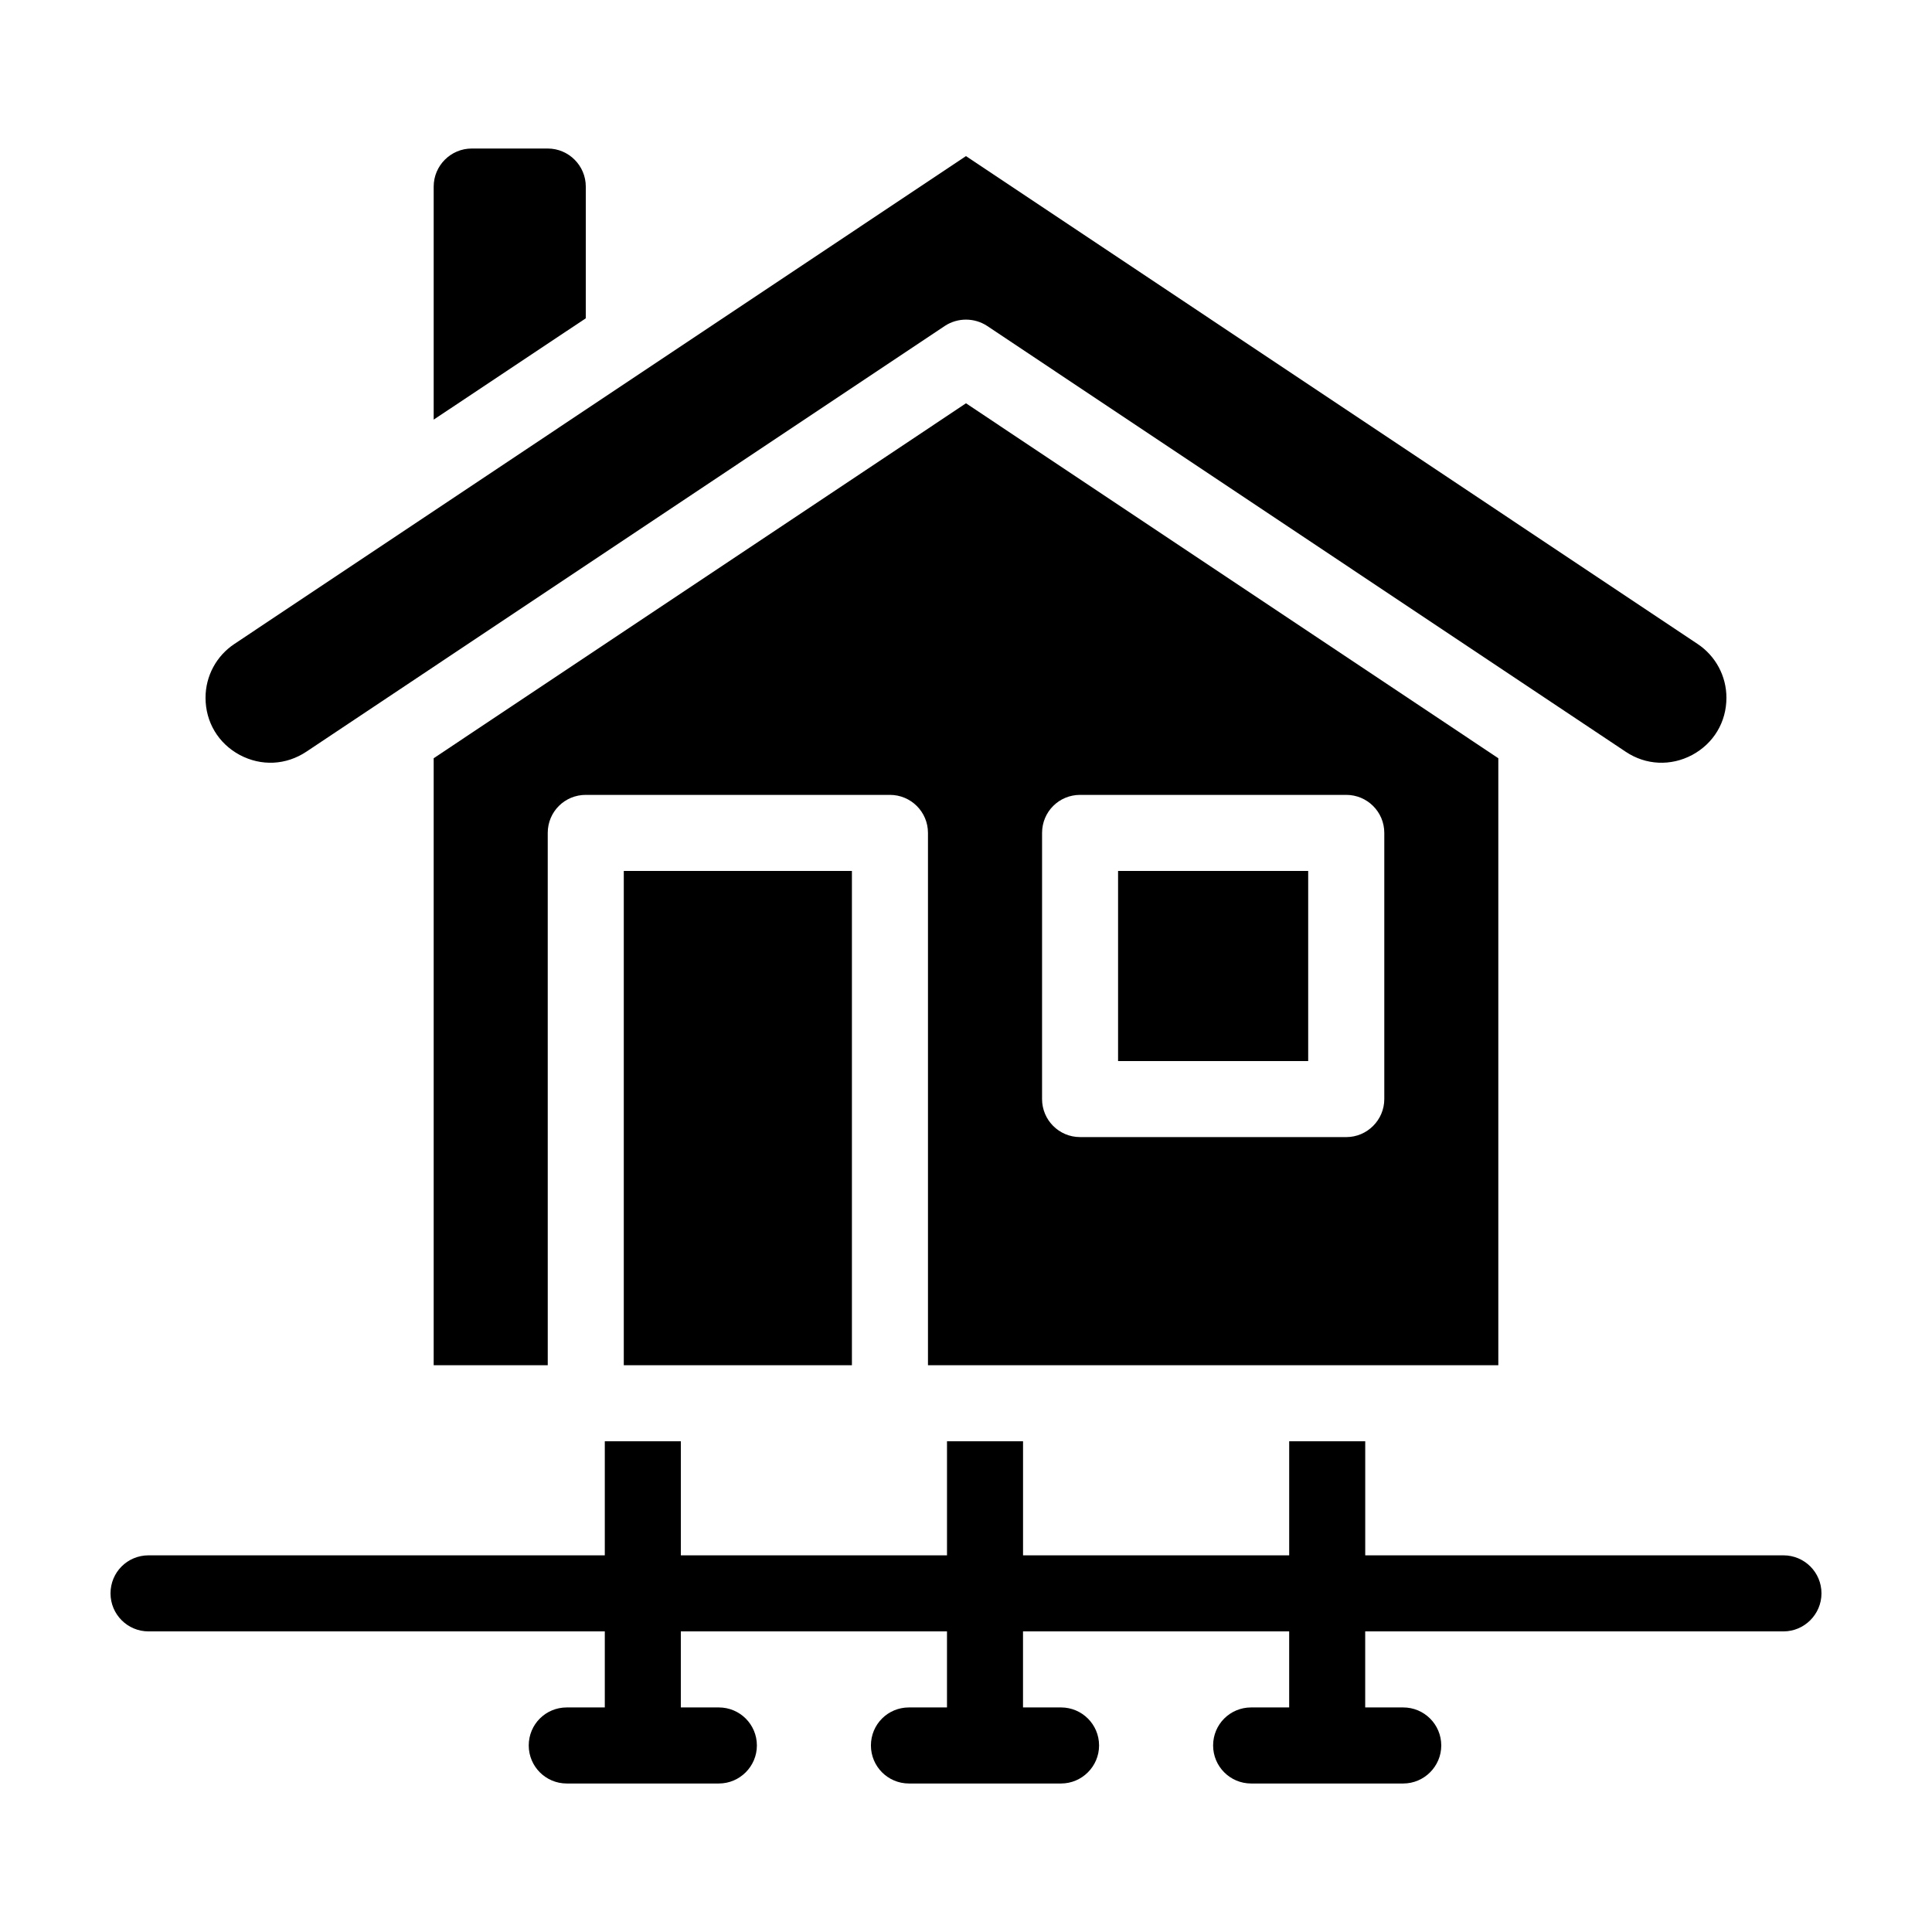
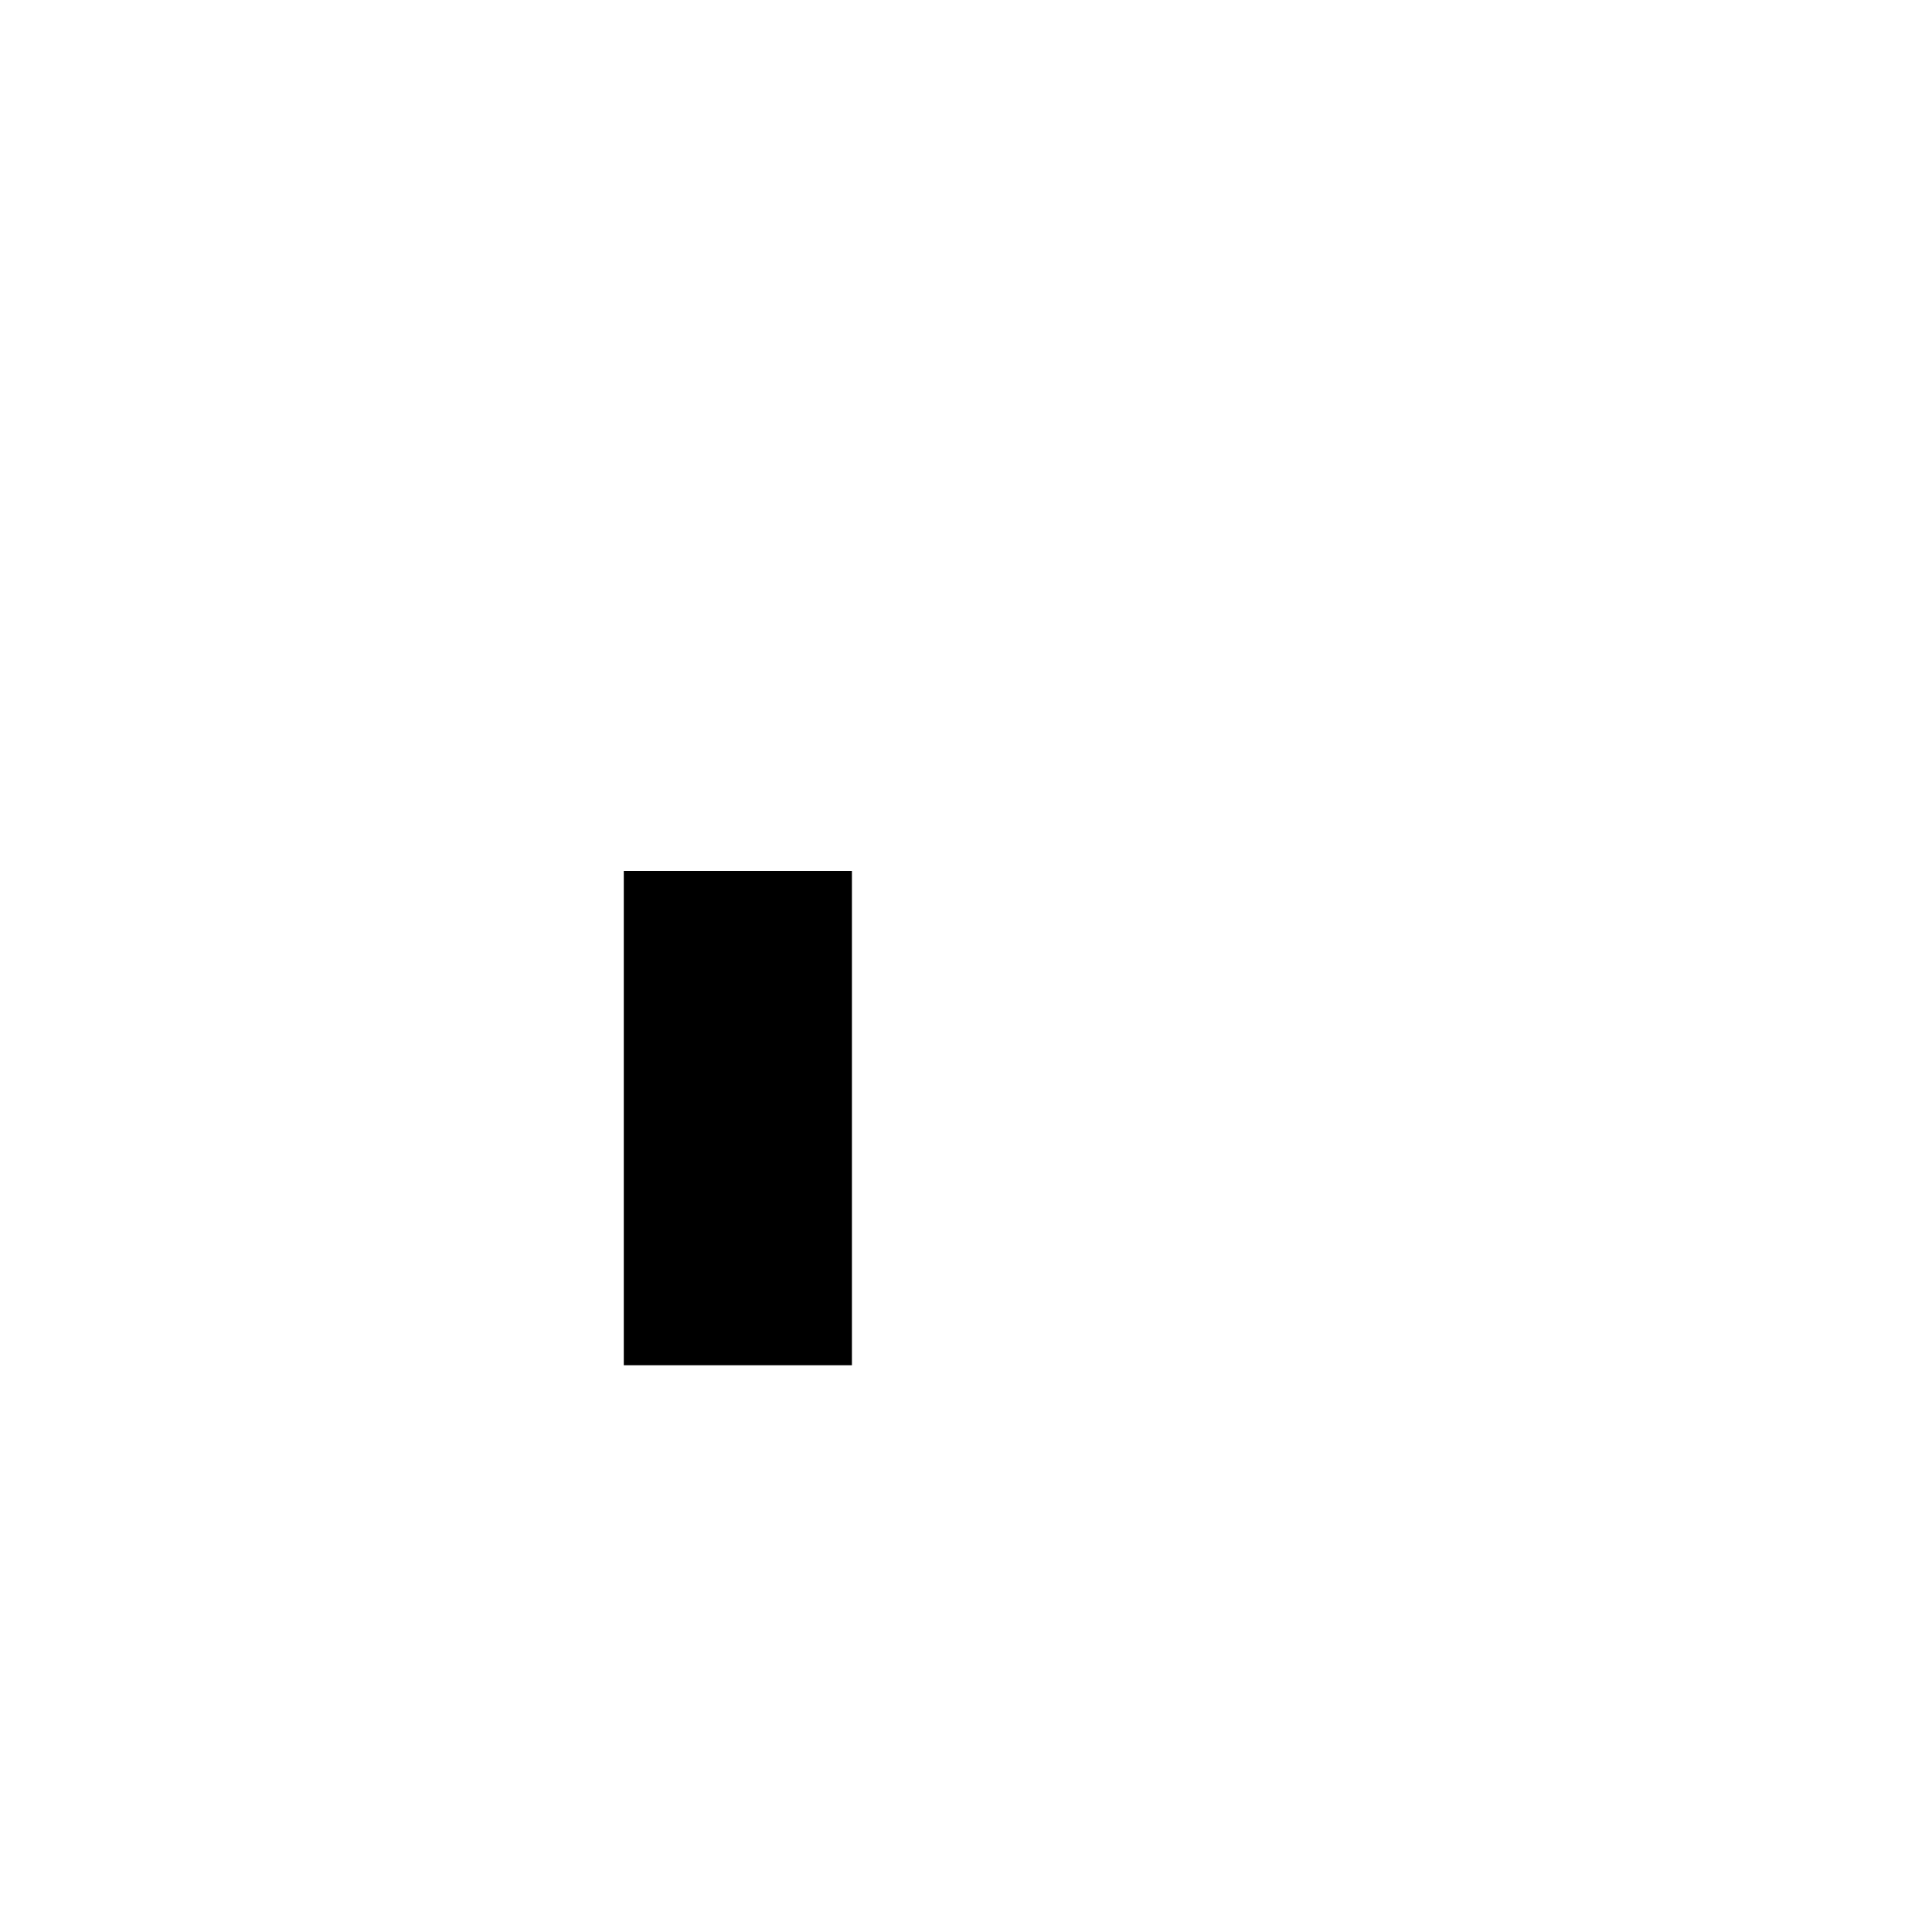
<svg xmlns="http://www.w3.org/2000/svg" fill="#000000" width="800px" height="800px" version="1.1" viewBox="144 144 512 512">
  <g>
-     <path d="m616.64 556.18h-110.84v-30.23h-20.152v30.23h-70.531v-30.23h-20.152v30.23h-70.535v-30.23h-20.152v30.23h-120.91c-5.594 0-10.078 4.484-10.078 10.078 0 5.543 4.484 10.078 10.078 10.078h120.91v20.152h-10.078c-5.594 0-10.078 4.484-10.078 10.078 0 5.543 4.484 10.078 10.078 10.078h40.305c5.543 0 10.078-4.535 10.078-10.078 0-5.594-4.535-10.078-10.078-10.078h-10.078v-20.152h70.535v20.152h-10.078c-5.594 0-10.078 4.484-10.078 10.078 0 5.543 4.484 10.078 10.078 10.078h40.305c5.543 0 10.078-4.535 10.078-10.078 0-5.594-4.535-10.078-10.078-10.078h-10.078v-20.152h70.535v20.152h-10.078c-5.594 0-10.078 4.484-10.078 10.078 0 5.543 4.484 10.078 10.078 10.078h40.305c5.543 0 10.078-4.535 10.078-10.078 0-5.594-4.535-10.078-10.078-10.078h-10.078v-20.152h110.84c5.543 0 10.078-4.535 10.078-10.078 0.004-5.594-4.527-10.078-10.07-10.078z" />
-     <path d="m541.07 505.8v-160.86l-141.07-94.062-141.07 94.062v160.86h30.23l-0.004-141.07c0-5.594 4.484-10.078 10.078-10.078h80.609c5.543 0 10.078 4.484 10.078 10.078v141.07zm-120.91-141.07c0-5.594 4.484-10.078 10.078-10.078h70.535c5.543 0 10.078 4.484 10.078 10.078v70.535c0 5.543-4.535 10.078-10.078 10.078l-70.539-0.004c-5.594 0-10.078-4.535-10.078-10.078z" />
-     <path d="m299.24 193.44c0-5.543-4.535-10.078-10.078-10.078h-20.152c-5.543 0-10.078 4.535-10.078 10.078v61.766l40.305-26.852z" />
    <path d="m309.31 374.81h60.457v130.99h-60.457z" />
-     <path d="m440.3 374.81h50.383v50.383h-50.383z" />
-     <path d="m207.54 344.07c5.691 3.023 12.242 2.719 17.633-0.855l169.23-112.85c3.375-2.215 7.809-2.215 11.184 0l169.23 112.85c5.34 3.578 11.941 3.879 17.633 0.855 5.691-3.074 9.07-8.715 9.07-15.164 0-5.742-2.871-11.082-7.656-14.258l-193.87-129.28-193.87 129.28c-4.785 3.176-7.656 8.516-7.656 14.258 0 6.449 3.375 12.094 9.066 15.164z" />
  </g>
</svg>